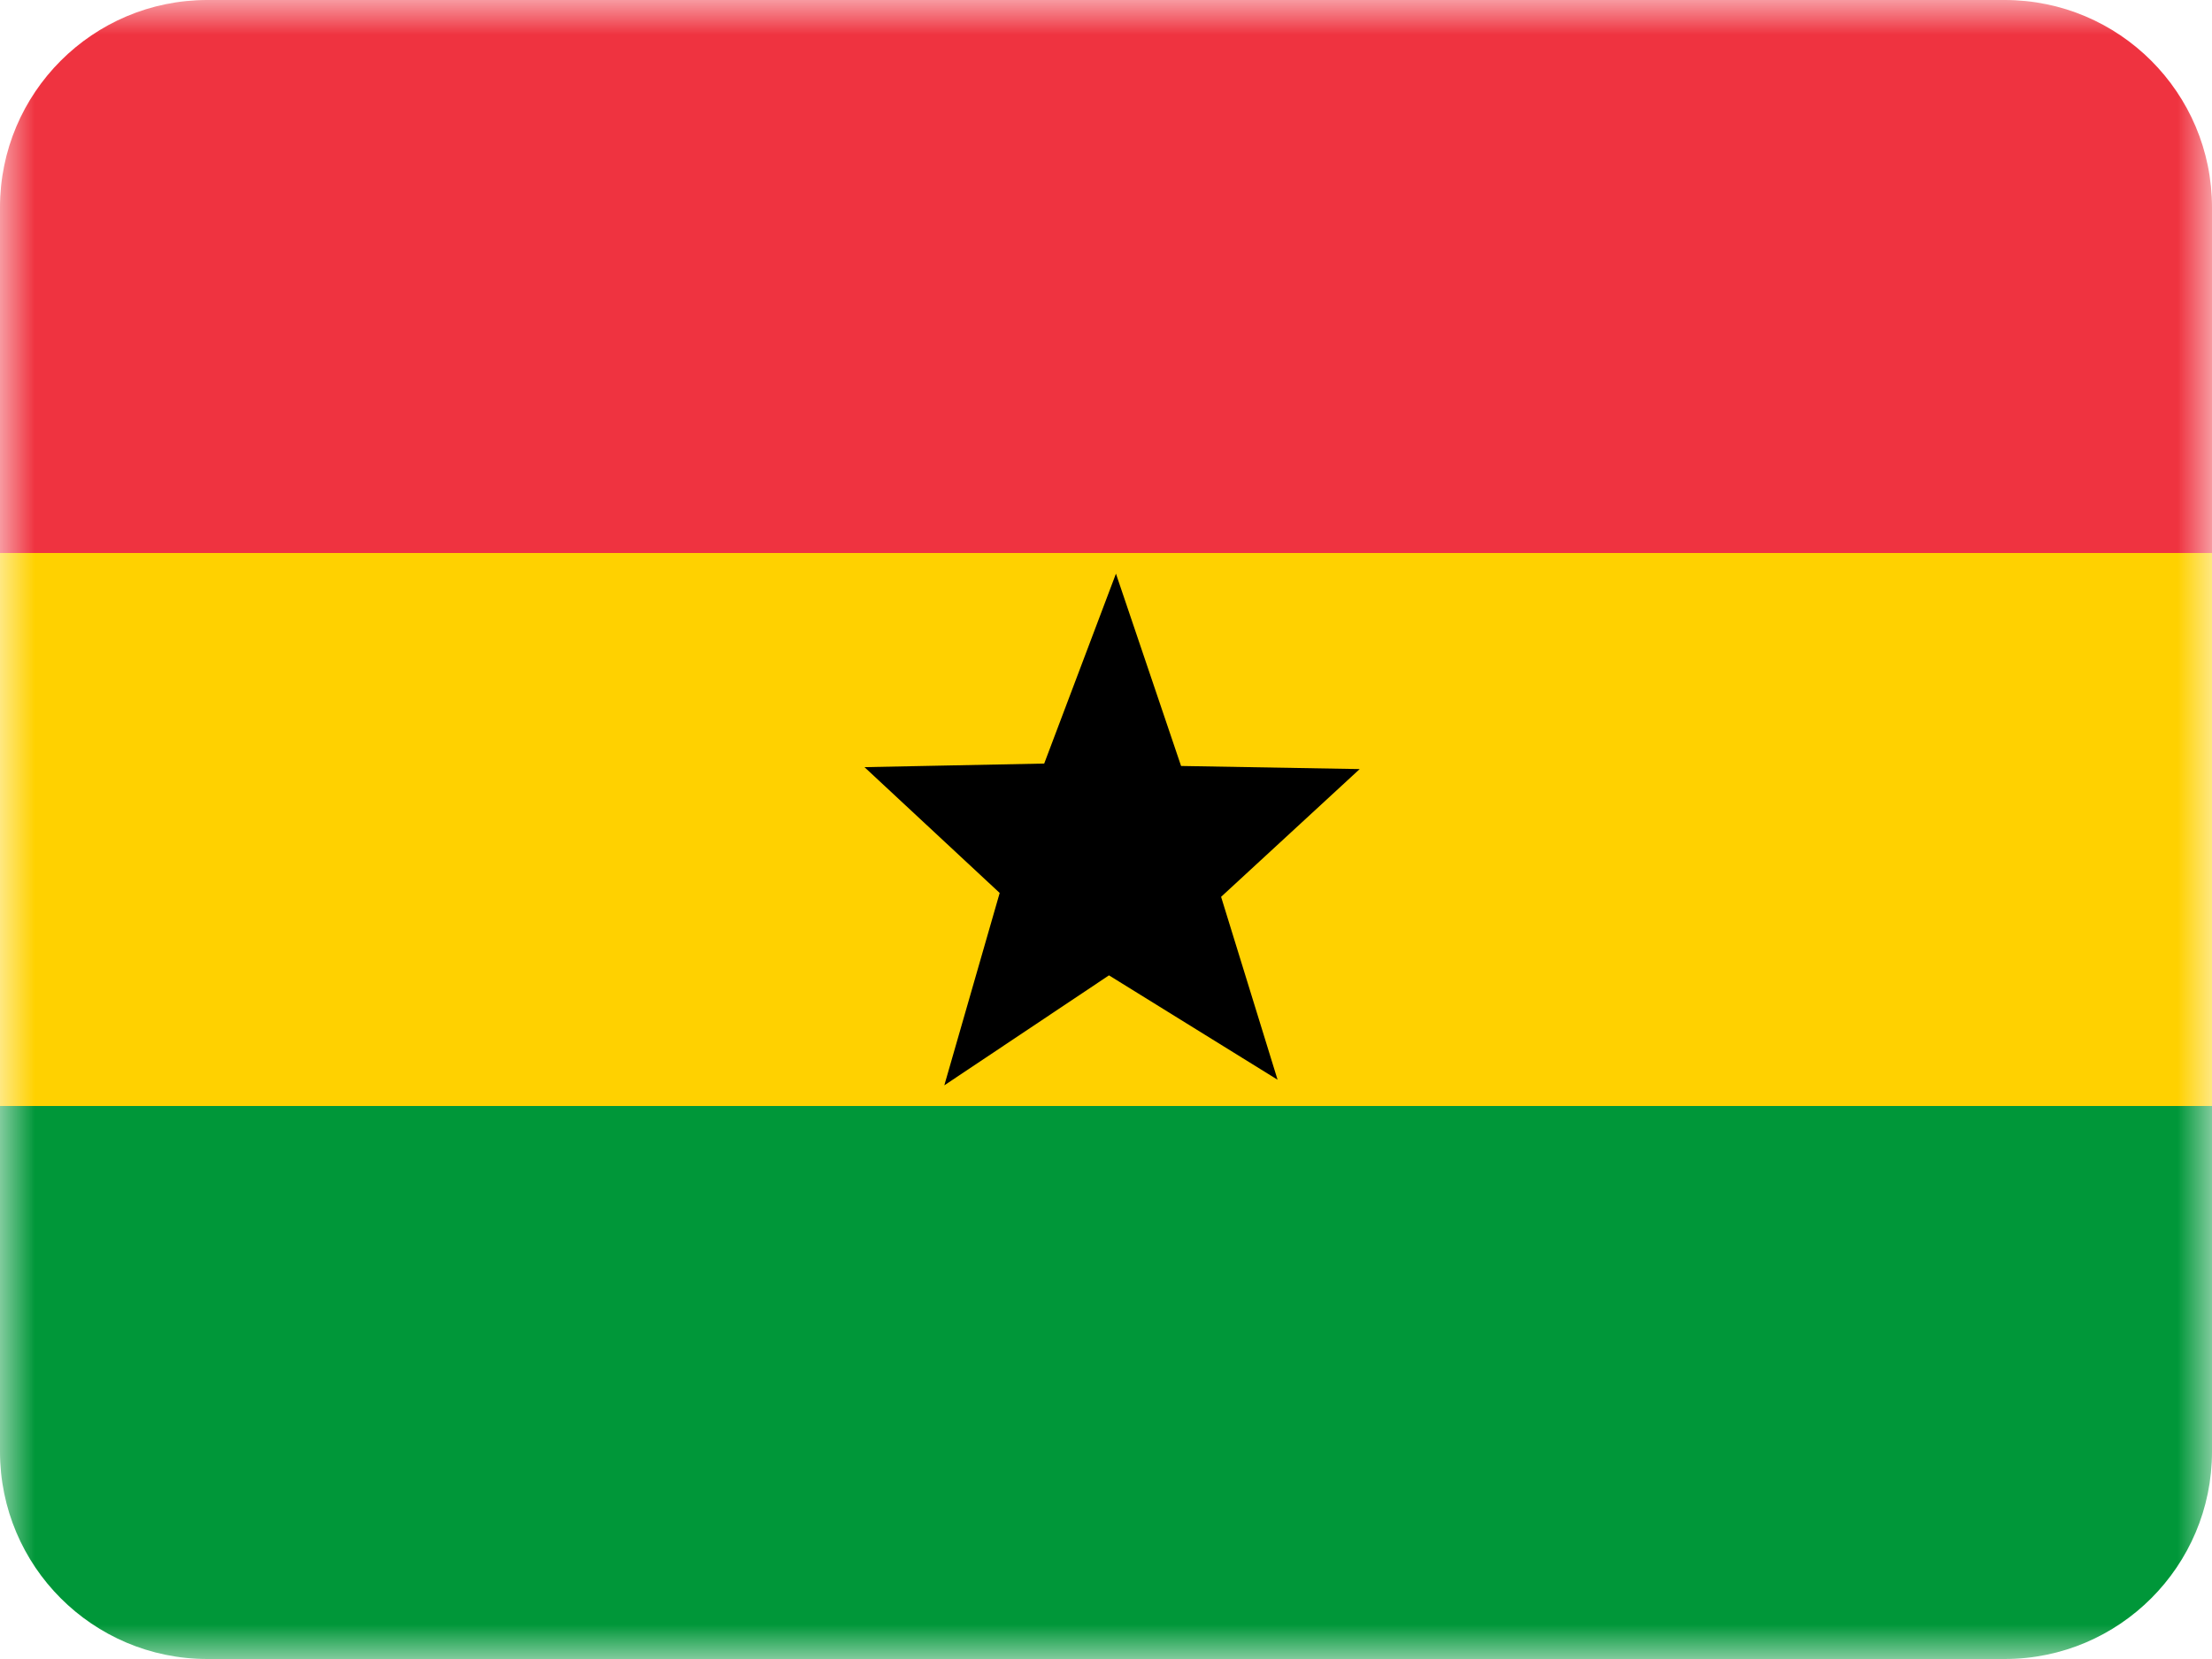
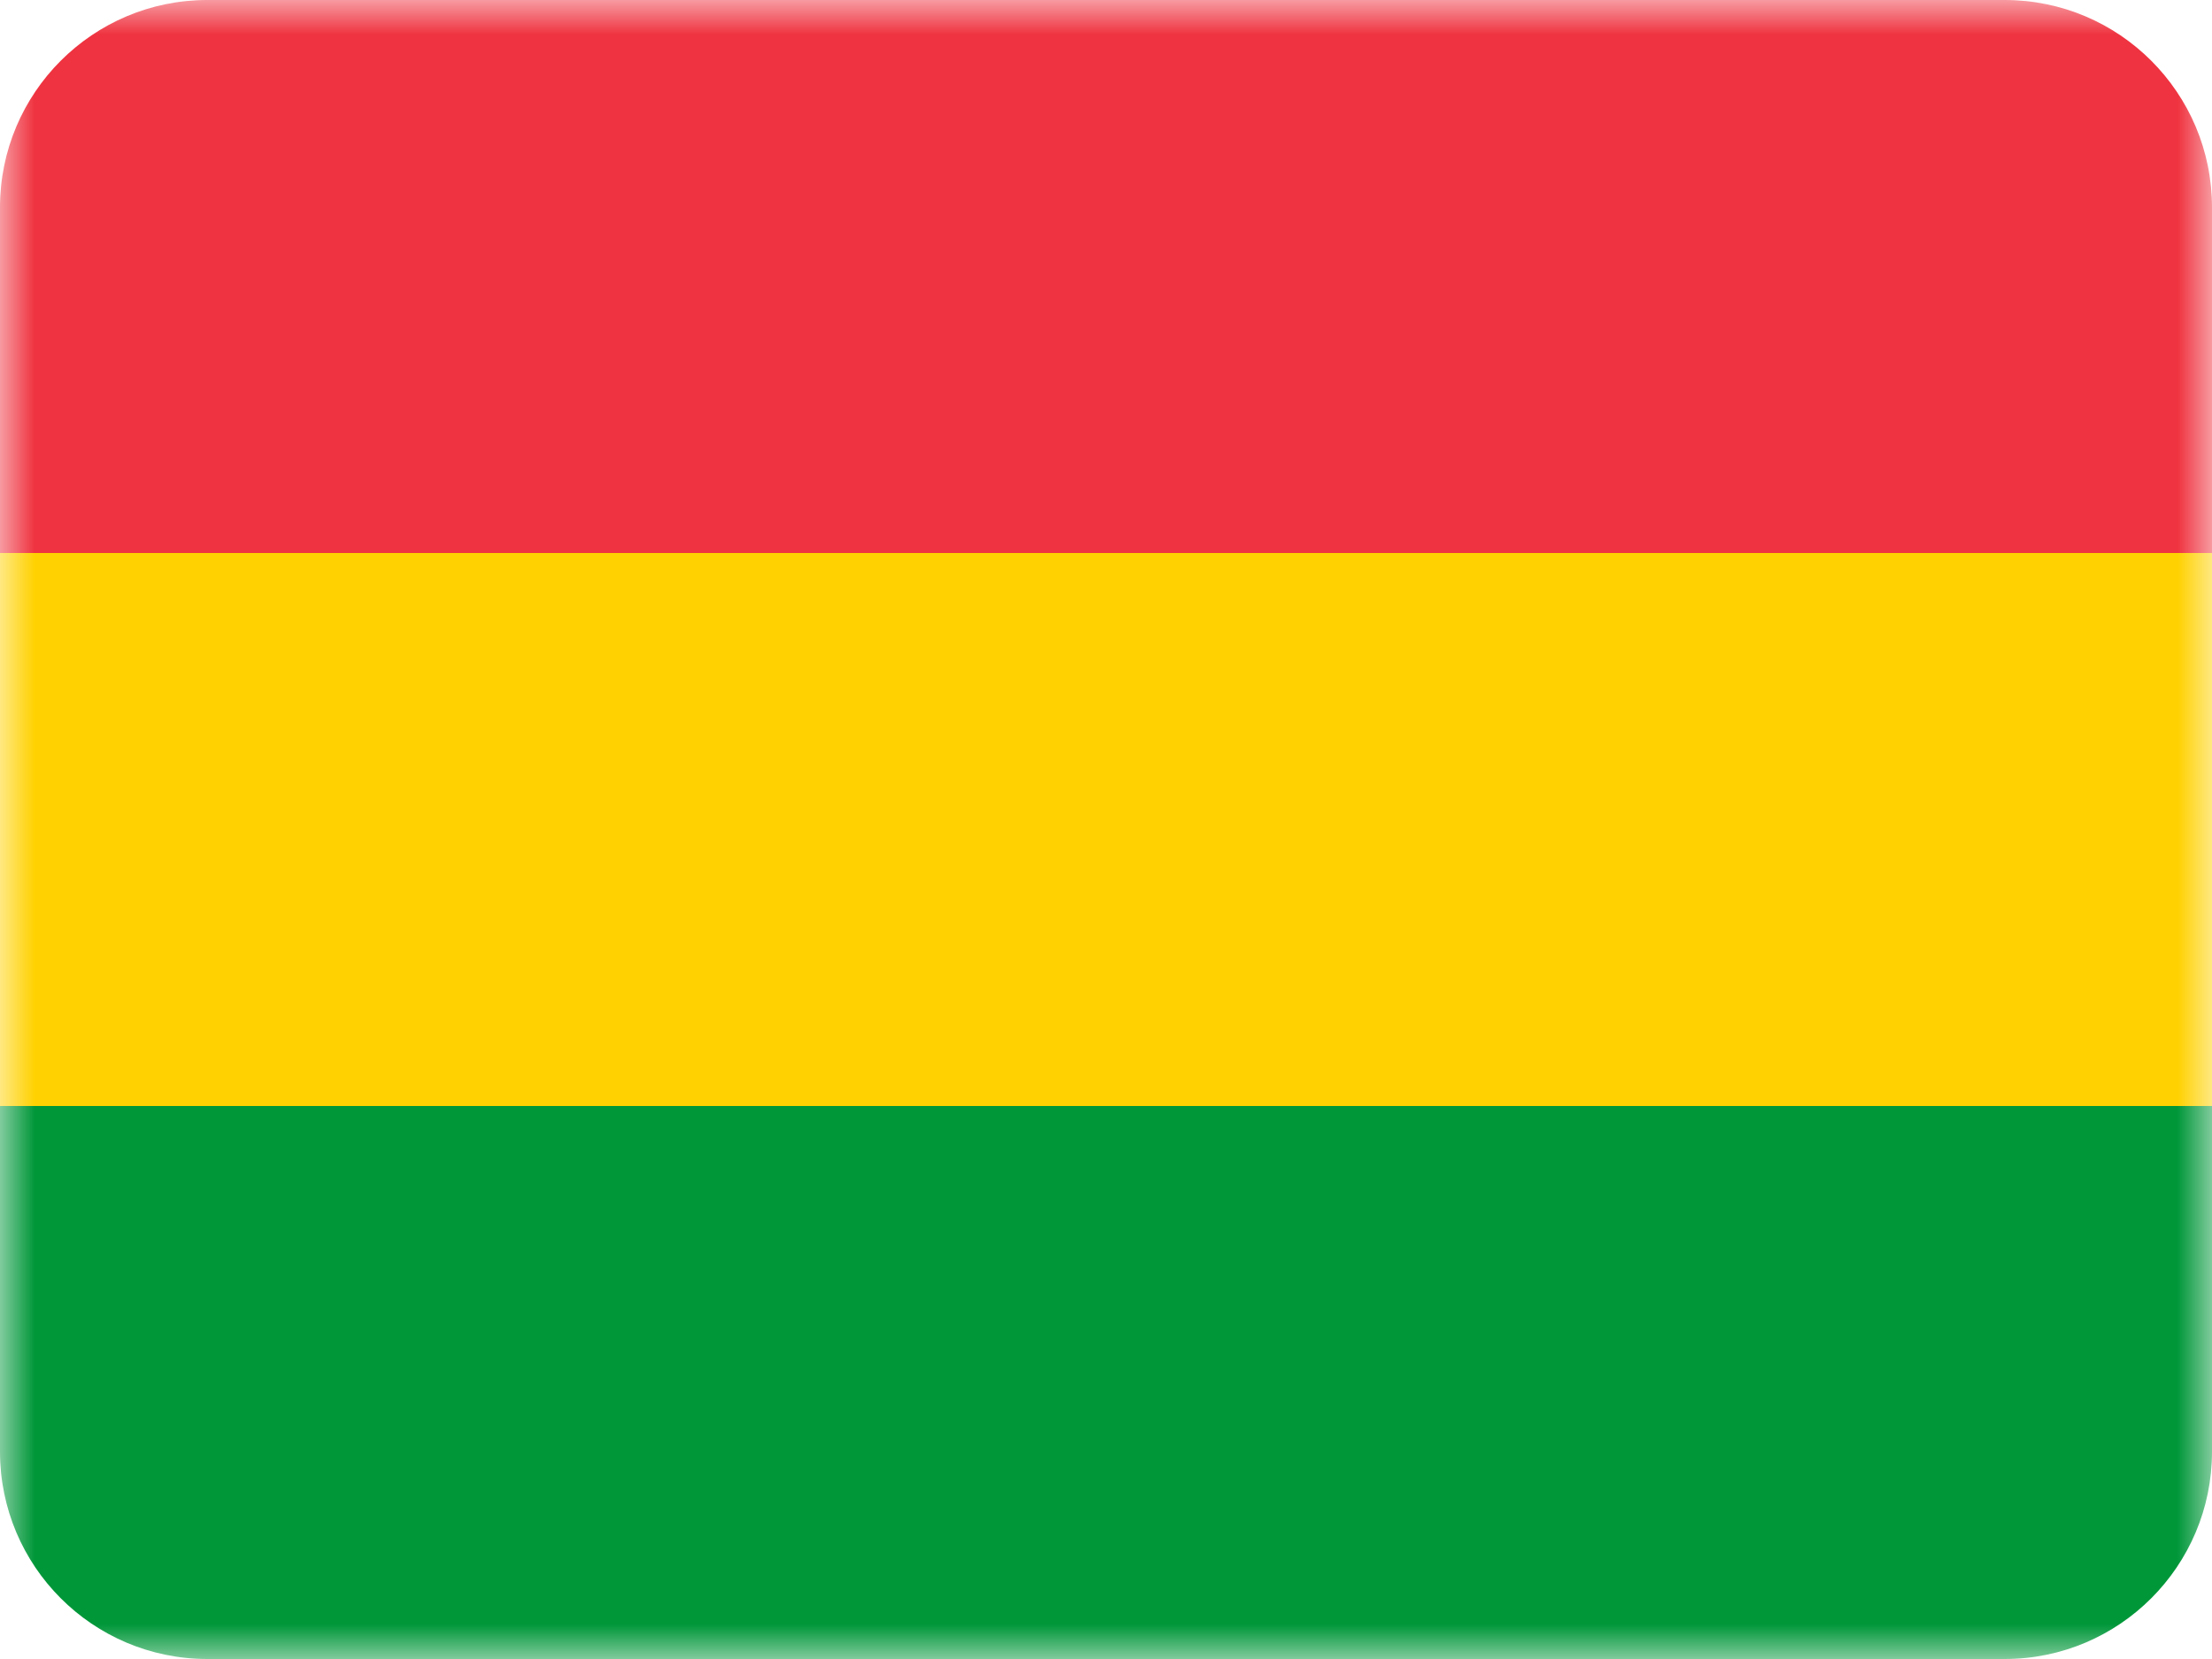
<svg xmlns="http://www.w3.org/2000/svg" width="32" height="24" viewBox="0 0 32 24" fill="none">
  <mask id="mask0_3093_2528" style="mask-type:alpha" maskUnits="userSpaceOnUse" x="0" y="0" width="32" height="24">
    <rect width="32" height="24" fill="white" />
  </mask>
  <g mask="url(#mask0_3093_2528)">
    <path fill-rule="evenodd" clip-rule="evenodd" d="M2.998 24C1.342 23.999 0 22.656 0 21V16H32V21C32 22.656 30.658 23.999 29.002 24C29.002 24 29.001 24 29 24H3C2.999 24 2.998 24 2.998 24Z" fill="#009739" />
    <path fill-rule="evenodd" clip-rule="evenodd" d="M0 16H32V8H0V16Z" fill="#FFD100" />
    <path fill-rule="evenodd" clip-rule="evenodd" d="M0 8H32V3C32 1.343 30.657 0 29 0H3C1.343 0 0 1.343 0 3V8Z" fill="#EF3340" />
-     <path fill-rule="evenodd" clip-rule="evenodd" d="M16.043 14.11L13.661 15.701L14.462 12.918L12.506 11.098L15.106 11.046L16.144 8.299L17.086 11.081L19.67 11.126L17.665 12.974L18.482 15.62L16.043 14.11Z" fill="black" />
  </g>
</svg>